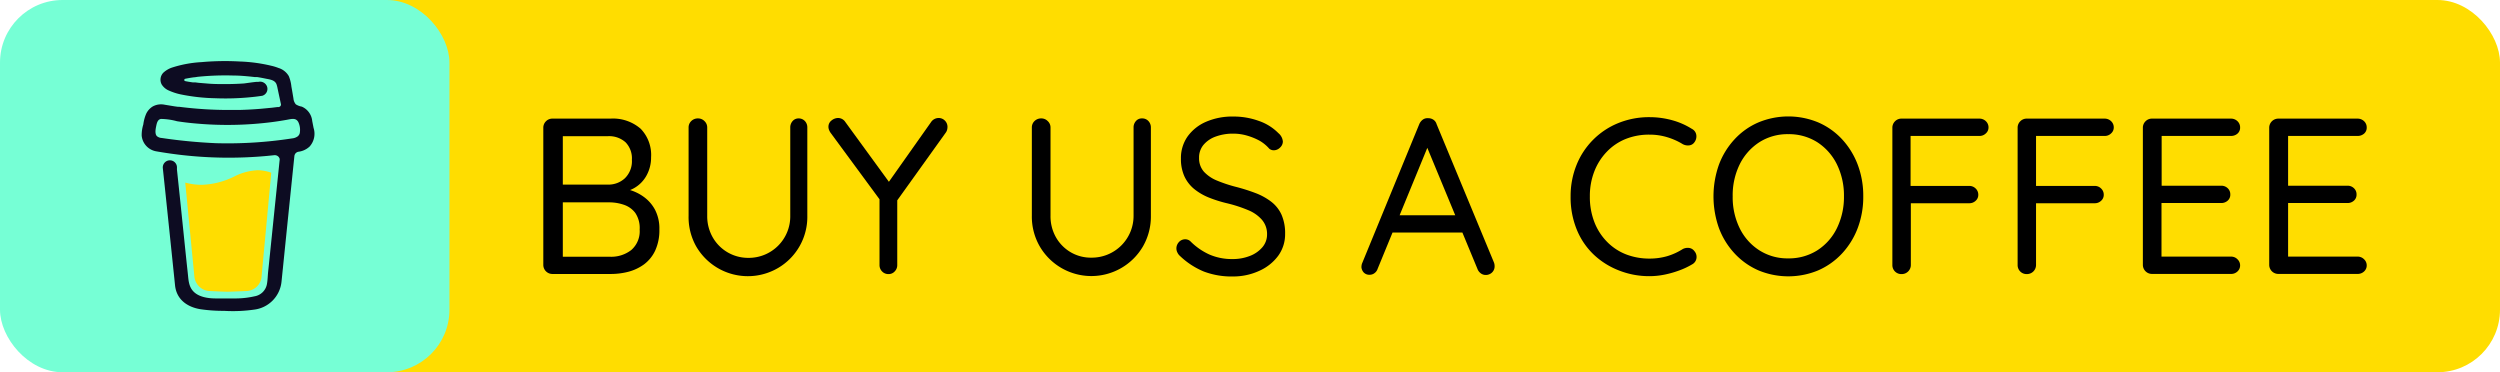
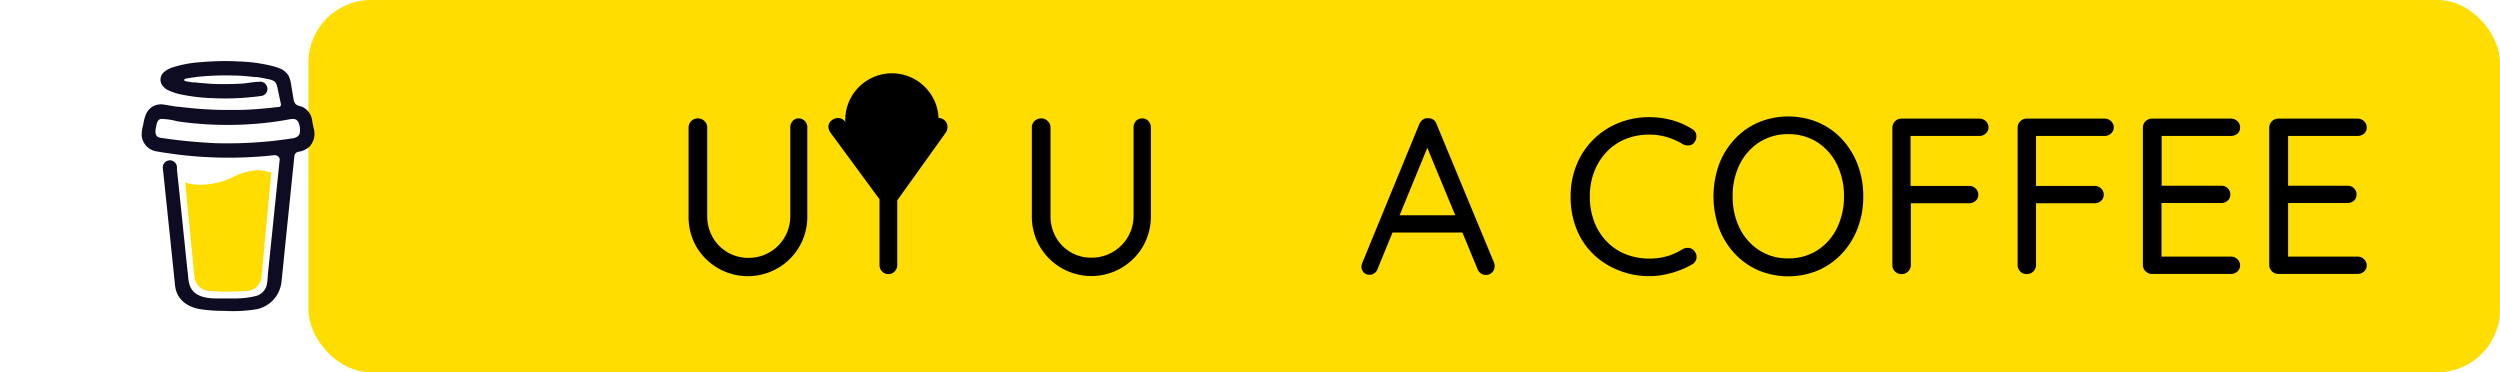
<svg xmlns="http://www.w3.org/2000/svg" viewBox="0 0 479.24 71.36">
  <defs>
    <style>.cls-1{fill:#fd0;}.cls-2{fill:#76ffd5;}.cls-3{fill:#0d0c22;}</style>
  </defs>
  <g id="Layer_2" data-name="Layer 2">
    <g id="Layer_1-2" data-name="Layer 1">
      <rect class="cls-1" x="59.13" width="420.11" height="71.36" rx="12" />
-       <rect class="cls-2" width="86.16" height="71.36" rx="12" />
      <path class="cls-1" d="M44.86,33.86a15.07,15.07,0,0,1-6.21,1.57A11.89,11.89,0,0,1,35.51,35l1.75,18a3.06,3.06,0,0,0,1,2,3,3,0,0,0,2,.79s2.48.13,3.31.13,3.57-.13,3.57-.13a3,3,0,0,0,3-2.76L52,33.11a7.92,7.92,0,0,0-2.64-.48A11,11,0,0,0,44.86,33.86Z" />
      <path class="cls-3" d="M60.11,24.52l-.26-1.33a3.34,3.34,0,0,0-2-2.75A3.07,3.07,0,0,1,56.71,20a2,2,0,0,1-.46-1.14c-.13-.76-.25-1.51-.39-2.27a7,7,0,0,0-.5-2,3.44,3.44,0,0,0-2-1.57,9.05,9.05,0,0,0-1.25-.39A30.24,30.24,0,0,0,46,11.79a50.65,50.65,0,0,0-7.39.12,22.31,22.31,0,0,0-5.5,1,4.65,4.65,0,0,0-1.77,1A1.92,1.92,0,0,0,31,16.2a3,3,0,0,0,1.38,1.16,11.07,11.07,0,0,0,2.24.73,36.22,36.22,0,0,0,6.57.74,49.31,49.31,0,0,0,7.29-.24c.6-.06,1.19-.14,1.79-.23a1.37,1.37,0,0,0,.95-1.67,1.41,1.41,0,0,0-1.67-1l-.33,0-.08,0-.77.09L46.76,16c-1.19.08-2.38.12-3.56.12s-2.34,0-3.5-.11l-1.59-.13-.72-.09-.23,0h0l-.24,0c-.48-.07-1-.15-1.45-.25a.23.23,0,0,1-.12-.08.24.24,0,0,1,0-.14.21.21,0,0,1,0-.13.23.23,0,0,1,.12-.08h0c.42-.09.84-.16,1.26-.23l.42-.06h0c.26,0,.53-.07.79-.1a52.08,52.08,0,0,1,6.84-.24c1.11,0,2.22.1,3.32.21l.71.08.27,0,.18,0c.54.08,1.07.18,1.6.29.78.17,1.79.23,2.14,1.08a5.43,5.43,0,0,1,.22.86l.08.37v0c.18.86.37,1.72.55,2.58a.41.41,0,0,1,0,.19.49.49,0,0,1-.08.18.57.57,0,0,1-.14.13.67.67,0,0,1-.18.07H53.3l-.11,0-1.06.13-2.1.2c-1.39.12-2.79.19-4.18.23-.71,0-1.43,0-2.14,0a74.91,74.91,0,0,1-8.47-.5l-.91-.11-.25,0-.59-.08-1.94-.32a3.35,3.35,0,0,0-2.24.32A3.31,3.31,0,0,0,28,21.86a7.67,7.67,0,0,0-.53,2A6.87,6.87,0,0,0,27.16,26a3.37,3.37,0,0,0,2.74,3c1.42.25,2.85.46,4.29.64a79.66,79.66,0,0,0,17,.25l1.38-.14a1,1,0,0,1,.79.27,1.05,1.05,0,0,1,.23.36.9.9,0,0,1,0,.43l-.14,1.39-.87,8.44q-.45,4.43-.91,8.86c-.08.83-.17,1.66-.26,2.49s-.09,1.66-.24,2.47a2.89,2.89,0,0,1-2.37,2.34,16.49,16.49,0,0,1-3.5.41c-1.31,0-2.62,0-3.93,0S38.29,57,37.21,56,36.14,53.63,36,52.4c-.18-1.64-.35-3.28-.52-4.91l-.94-9.1-.62-5.89,0-.29a1.36,1.36,0,1,0-2.71,0l.46,4.36.94,9c.27,2.57.53,5.13.8,7.7l.15,1.47c.3,2.69,2.35,4.13,4.89,4.54a30.79,30.79,0,0,0,4.51.31,28.61,28.61,0,0,0,5.78-.24,6,6,0,0,0,5.22-5.31c.09-.84.17-1.68.26-2.52.28-2.78.57-5.57.85-8.35L56,34.11l.43-4.17a1,1,0,0,1,.24-.56,1,1,0,0,1,.53-.29,3.83,3.83,0,0,0,2.15-1A3.66,3.66,0,0,0,60.11,24.52Zm-30.26.9s0,.1,0,.15A.4.4,0,0,1,29.85,25.42Zm.08.61s0,0,.05,0l-.05,0Zm.08.1Zm.15.12h0s0,0,0,0l0,0Zm27-.18a2.15,2.15,0,0,1-1.16.46,81,81,0,0,1-14.59.92,100.52,100.52,0,0,1-10.4-1,1.54,1.54,0,0,1-.94-.36c-.44-.47-.23-1.42-.11-2s.3-1.22.92-1.29a12.28,12.28,0,0,1,3.05.44c1.15.18,2.31.32,3.47.42a67.16,67.16,0,0,0,14.93-.28c.89-.12,1.79-.26,2.68-.42s1.68-.41,2.16.41a3.46,3.46,0,0,1,.32,1.95,1.06,1.06,0,0,1-.33.73Z" />
-       <path d="M117,22.74a8.07,8.07,0,0,1,5.81,1.94,7.2,7.2,0,0,1,2,5.47,7.11,7.11,0,0,1-.85,3.45,6.2,6.2,0,0,1-2.49,2.51,8.66,8.66,0,0,1-4.06,1l0-1.19a11.48,11.48,0,0,1,3.07.43,8.81,8.81,0,0,1,2.89,1.36,7.27,7.27,0,0,1,2.18,2.47,7.78,7.78,0,0,1,.85,3.79,9.27,9.27,0,0,1-.81,4.08,7,7,0,0,1-2.15,2.64,9,9,0,0,1-3,1.41,13.41,13.41,0,0,1-3.34.42H105.89a1.74,1.74,0,0,1-1.74-1.74V24.49a1.7,1.7,0,0,1,.51-1.24,1.68,1.68,0,0,1,1.23-.51Zm-.47,3.37h-9.15l.51-.73V35.94l-.47-.55h9.16a4.62,4.62,0,0,0,3.21-1.22,4.56,4.56,0,0,0,1.34-3.55,4.41,4.41,0,0,0-1.21-3.34A4.69,4.69,0,0,0,116.49,26.11Zm.3,12.68h-9.24l.3-.3V49.6l-.34-.38H117A6.27,6.27,0,0,0,121,47.94,4.76,4.76,0,0,0,122.62,44a5.15,5.15,0,0,0-.85-3.2,4.51,4.51,0,0,0-2.19-1.55A8.68,8.68,0,0,0,116.79,38.79Z" />
      <path d="M153.06,22.7a1.62,1.62,0,0,1,1.24.51,1.76,1.76,0,0,1,.46,1.24v16.9a11.35,11.35,0,0,1-5.57,10,11.45,11.45,0,0,1-15.73-4.11A11.43,11.43,0,0,1,132,41.35V24.45a1.68,1.68,0,0,1,.51-1.24,1.79,1.79,0,0,1,1.32-.51,1.71,1.71,0,0,1,1.21.51,1.66,1.66,0,0,1,.53,1.24v16.9a8.14,8.14,0,0,0,1.07,4.17,7.8,7.8,0,0,0,6.76,3.91,7.95,7.95,0,0,0,8.09-8.08V24.45a1.8,1.8,0,0,1,.45-1.24A1.49,1.49,0,0,1,153.06,22.7Z" />
-       <path d="M179.92,22.62a1.64,1.64,0,0,1,1.22.51,1.68,1.68,0,0,1,.49,1.19,2.36,2.36,0,0,1-.07.55,1.64,1.64,0,0,1-.23.51l-9.88,13.79.55-2.08V50.8a1.7,1.7,0,0,1-.49,1.23,1.55,1.55,0,0,1-1.17.51,1.64,1.64,0,0,1-1.25-.51,1.7,1.7,0,0,1-.49-1.23V37.39l.25,1.15-9.53-12.95a2.61,2.61,0,0,1-.38-.65,1.61,1.61,0,0,1-.13-.62,1.49,1.49,0,0,1,.61-1.24,2,2,0,0,1,1.22-.46,1.66,1.66,0,0,1,1.4.76l8.81,12.09-.8-.13,8.42-11.92A1.75,1.75,0,0,1,179.92,22.62Z" />
+       <path d="M179.92,22.62a1.64,1.64,0,0,1,1.22.51,1.68,1.68,0,0,1,.49,1.19,2.36,2.36,0,0,1-.07.55,1.64,1.64,0,0,1-.23.51l-9.88,13.79.55-2.08V50.8a1.7,1.7,0,0,1-.49,1.23,1.55,1.55,0,0,1-1.17.51,1.64,1.64,0,0,1-1.25-.51,1.7,1.7,0,0,1-.49-1.23V37.39l.25,1.15-9.53-12.95a2.61,2.61,0,0,1-.38-.65,1.61,1.61,0,0,1-.13-.62,1.49,1.49,0,0,1,.61-1.24,2,2,0,0,1,1.22-.46,1.66,1.66,0,0,1,1.4.76A1.75,1.75,0,0,1,179.92,22.62Z" />
      <path d="M218.92,22.7a1.58,1.58,0,0,1,1.23.51,1.77,1.77,0,0,1,.47,1.24v16.9a11.53,11.53,0,0,1-1.51,5.87,11.45,11.45,0,0,1-19.8,0,11.43,11.43,0,0,1-1.51-5.87V24.45a1.68,1.68,0,0,1,.51-1.24,1.79,1.79,0,0,1,1.32-.51,1.68,1.68,0,0,1,1.21.51,1.64,1.64,0,0,1,.54,1.24v16.9a8.13,8.13,0,0,0,1.06,4.17,7.75,7.75,0,0,0,2.87,2.87,7.65,7.65,0,0,0,3.9,1,8,8,0,0,0,8.09-8.08V24.45a1.8,1.8,0,0,1,.45-1.24A1.46,1.46,0,0,1,218.92,22.7Z" />
-       <path d="M236.33,53a15,15,0,0,1-5.54-.94,14.81,14.81,0,0,1-4.6-3,2,2,0,0,1-.48-.64,1.73,1.73,0,0,1-.2-.81,1.78,1.78,0,0,1,.49-1.21,1.6,1.6,0,0,1,1.22-.53,1.44,1.44,0,0,1,1.06.47,12.25,12.25,0,0,0,3.6,2.47,10.83,10.83,0,0,0,4.36.85,8.9,8.9,0,0,0,3.36-.6A5.93,5.93,0,0,0,242,47.39a3.75,3.75,0,0,0,.89-2.47,4.15,4.15,0,0,0-1-2.81,7,7,0,0,0-2.63-1.83,26.25,26.25,0,0,0-3.9-1.28,25,25,0,0,1-3.6-1.12,11,11,0,0,1-2.85-1.66,6.84,6.84,0,0,1-1.87-2.43,8,8,0,0,1-.66-3.38,7.18,7.18,0,0,1,1.27-4.24,8.5,8.5,0,0,1,3.56-2.83,12.65,12.65,0,0,1,5.21-1,14.14,14.14,0,0,1,4.92.85,9.61,9.61,0,0,1,3.73,2.34,2.32,2.32,0,0,1,.85,1.62,1.61,1.61,0,0,1-.53,1.13,1.7,1.7,0,0,1-1.22.53,1.36,1.36,0,0,1-.85-.3A7.31,7.31,0,0,0,241.5,27a12,12,0,0,0-2.43-1,9.38,9.38,0,0,0-2.62-.38,9.58,9.58,0,0,0-3.44.57,5.43,5.43,0,0,0-2.32,1.6,3.75,3.75,0,0,0-.83,2.47,3.85,3.85,0,0,0,.93,2.66,7,7,0,0,0,2.51,1.7,27.05,27.05,0,0,0,3.5,1.17A35.08,35.08,0,0,1,240.65,37a11.85,11.85,0,0,1,3,1.64,6.57,6.57,0,0,1,2,2.49,8.81,8.81,0,0,1,.7,3.73A7,7,0,0,1,245.05,49a9.08,9.08,0,0,1-3.59,2.89A12,12,0,0,1,236.33,53Z" />
      <path d="M274.09,27.17l-10,24.35a1.66,1.66,0,0,1-.59.83,1.52,1.52,0,0,1-.9.32,1.47,1.47,0,0,1-1.19-.45,1.73,1.73,0,0,1-.43-1,2.53,2.53,0,0,1,.09-.64l11-26.78a2.07,2.07,0,0,1,.71-.89,1.52,1.52,0,0,1,1-.25,1.75,1.75,0,0,1,1,.29,1.52,1.52,0,0,1,.61.85l11,26.53a2,2,0,0,1,.12.68,1.61,1.61,0,0,1-.5,1.23,1.7,1.7,0,0,1-1.16.47,1.59,1.59,0,0,1-1-.32,1.84,1.84,0,0,1-.64-.87L273.11,27.13Zm-7.88,17.41,1.45-3.32H280.3l.64,3.32Z" />
      <path d="M324.32,24.7a1.56,1.56,0,0,1,.85,1.15,1.86,1.86,0,0,1-.38,1.45,1.38,1.38,0,0,1-1,.57,2.07,2.07,0,0,1-1.2-.23,12.63,12.63,0,0,0-3-1.34,11.55,11.55,0,0,0-3.4-.49,12,12,0,0,0-4.6.85A10.36,10.36,0,0,0,308,29.11a11.26,11.26,0,0,0-2.38,3.76,12.93,12.93,0,0,0-.85,4.77,13.27,13.27,0,0,0,.89,5,11,11,0,0,0,2.45,3.76,10.34,10.34,0,0,0,3.62,2.37,12.36,12.36,0,0,0,4.49.8,12.12,12.12,0,0,0,3.36-.46,11.78,11.78,0,0,0,3-1.37,2.09,2.09,0,0,1,1.22-.21,1.49,1.49,0,0,1,1,.6,1.68,1.68,0,0,1,.4,1.42,1.6,1.6,0,0,1-.83,1.13,14.44,14.44,0,0,1-2.43,1.15,18.8,18.8,0,0,1-2.83.81,14.52,14.52,0,0,1-2.91.3,15.72,15.72,0,0,1-5.79-1.07,14.81,14.81,0,0,1-4.83-3,13.76,13.76,0,0,1-3.3-4.81,16.28,16.28,0,0,1-1.2-6.41,15.87,15.87,0,0,1,1.15-6.06,14.46,14.46,0,0,1,8-8,15.61,15.61,0,0,1,6-1.13,16.33,16.33,0,0,1,4.3.58A14,14,0,0,1,324.32,24.7Z" />
      <path d="M357.18,37.64a16.87,16.87,0,0,1-1.06,6.07,14.87,14.87,0,0,1-3,4.87,13.76,13.76,0,0,1-4.56,3.24,14.92,14.92,0,0,1-11.49,0,13.66,13.66,0,0,1-4.56-3.24,14.65,14.65,0,0,1-3-4.87,18.2,18.2,0,0,1,0-12.13,14.7,14.7,0,0,1,3-4.88,13.49,13.49,0,0,1,4.56-3.23,14.92,14.92,0,0,1,11.49,0,13.59,13.59,0,0,1,4.56,3.23,14.91,14.91,0,0,1,3,4.88A16.85,16.85,0,0,1,357.18,37.64Zm-3.7,0a13.57,13.57,0,0,0-1.36-6.15,10.64,10.64,0,0,0-3.77-4.24,10.16,10.16,0,0,0-5.56-1.53,10,10,0,0,0-5.51,1.53,10.64,10.64,0,0,0-3.77,4.22,13.44,13.44,0,0,0-1.36,6.17,13.44,13.44,0,0,0,1.36,6.15A10.5,10.5,0,0,0,337.28,48a10,10,0,0,0,5.51,1.53A10.16,10.16,0,0,0,348.35,48a10.5,10.5,0,0,0,3.77-4.24A13.57,13.57,0,0,0,353.48,37.64Z" />
      <path d="M364.55,52.54a1.71,1.71,0,0,1-1.79-1.74V24.49a1.7,1.7,0,0,1,.51-1.24,1.68,1.68,0,0,1,1.23-.51h14.94a1.75,1.75,0,0,1,1.24.49,1.62,1.62,0,0,1,.51,1.22,1.5,1.5,0,0,1-.51,1.12,1.7,1.7,0,0,1-1.24.49H366l.25-.34V36.11l-.21-.47h11.45a1.7,1.7,0,0,1,1.23.49,1.62,1.62,0,0,1,.51,1.21,1.49,1.49,0,0,1-.51,1.15,1.72,1.72,0,0,1-1.23.47H366l.3-.34V50.8a1.74,1.74,0,0,1-1.74,1.74Z" />
      <path d="M388.55,52.54a1.71,1.71,0,0,1-1.78-1.74V24.49a1.7,1.7,0,0,1,.51-1.24,1.68,1.68,0,0,1,1.23-.51h14.94a1.75,1.75,0,0,1,1.24.49,1.62,1.62,0,0,1,.51,1.22,1.5,1.5,0,0,1-.51,1.12,1.7,1.7,0,0,1-1.24.49h-13.4l.25-.34V36.11l-.21-.47h11.45a1.7,1.7,0,0,1,1.23.49,1.62,1.62,0,0,1,.51,1.21,1.49,1.49,0,0,1-.51,1.15,1.72,1.72,0,0,1-1.23.47H390l.3-.34V50.8a1.74,1.74,0,0,1-1.75,1.74Z" />
      <path d="M412.52,22.74h15.16a1.74,1.74,0,0,1,1.23.49,1.62,1.62,0,0,1,.51,1.22,1.49,1.49,0,0,1-.51,1.17,1.84,1.84,0,0,1-1.23.44H414l.38-.72V36.07l-.42-.47h11.83a1.75,1.75,0,0,1,1.24.47,1.58,1.58,0,0,1,.51,1.23,1.49,1.49,0,0,1-.51,1.17,1.82,1.82,0,0,1-1.24.45H414.05l.3-.43v11l-.25-.3h13.58a1.68,1.68,0,0,1,1.23.51,1.6,1.6,0,0,1,.51,1.15,1.54,1.54,0,0,1-.51,1.19,1.72,1.72,0,0,1-1.23.47H412.52a1.74,1.74,0,0,1-1.74-1.74V24.49a1.7,1.7,0,0,1,.51-1.24A1.68,1.68,0,0,1,412.52,22.74Z" />
      <path d="M436.79,22.74h15.15a1.76,1.76,0,0,1,1.24.49,1.62,1.62,0,0,1,.51,1.22,1.49,1.49,0,0,1-.51,1.17,1.86,1.86,0,0,1-1.24.44H438.23l.39-.72V36.07l-.43-.47H450a1.72,1.72,0,0,1,1.23.47,1.58,1.58,0,0,1,.51,1.23,1.49,1.49,0,0,1-.51,1.17,1.79,1.79,0,0,1-1.23.45H438.32l.3-.43v11l-.26-.3h13.58a1.7,1.7,0,0,1,1.24.51,1.6,1.6,0,0,1,.51,1.15,1.54,1.54,0,0,1-.51,1.19,1.75,1.75,0,0,1-1.24.47H436.79A1.74,1.74,0,0,1,435,50.8V24.49a1.74,1.74,0,0,1,1.75-1.75Z" />
    </g>
  </g>
</svg>